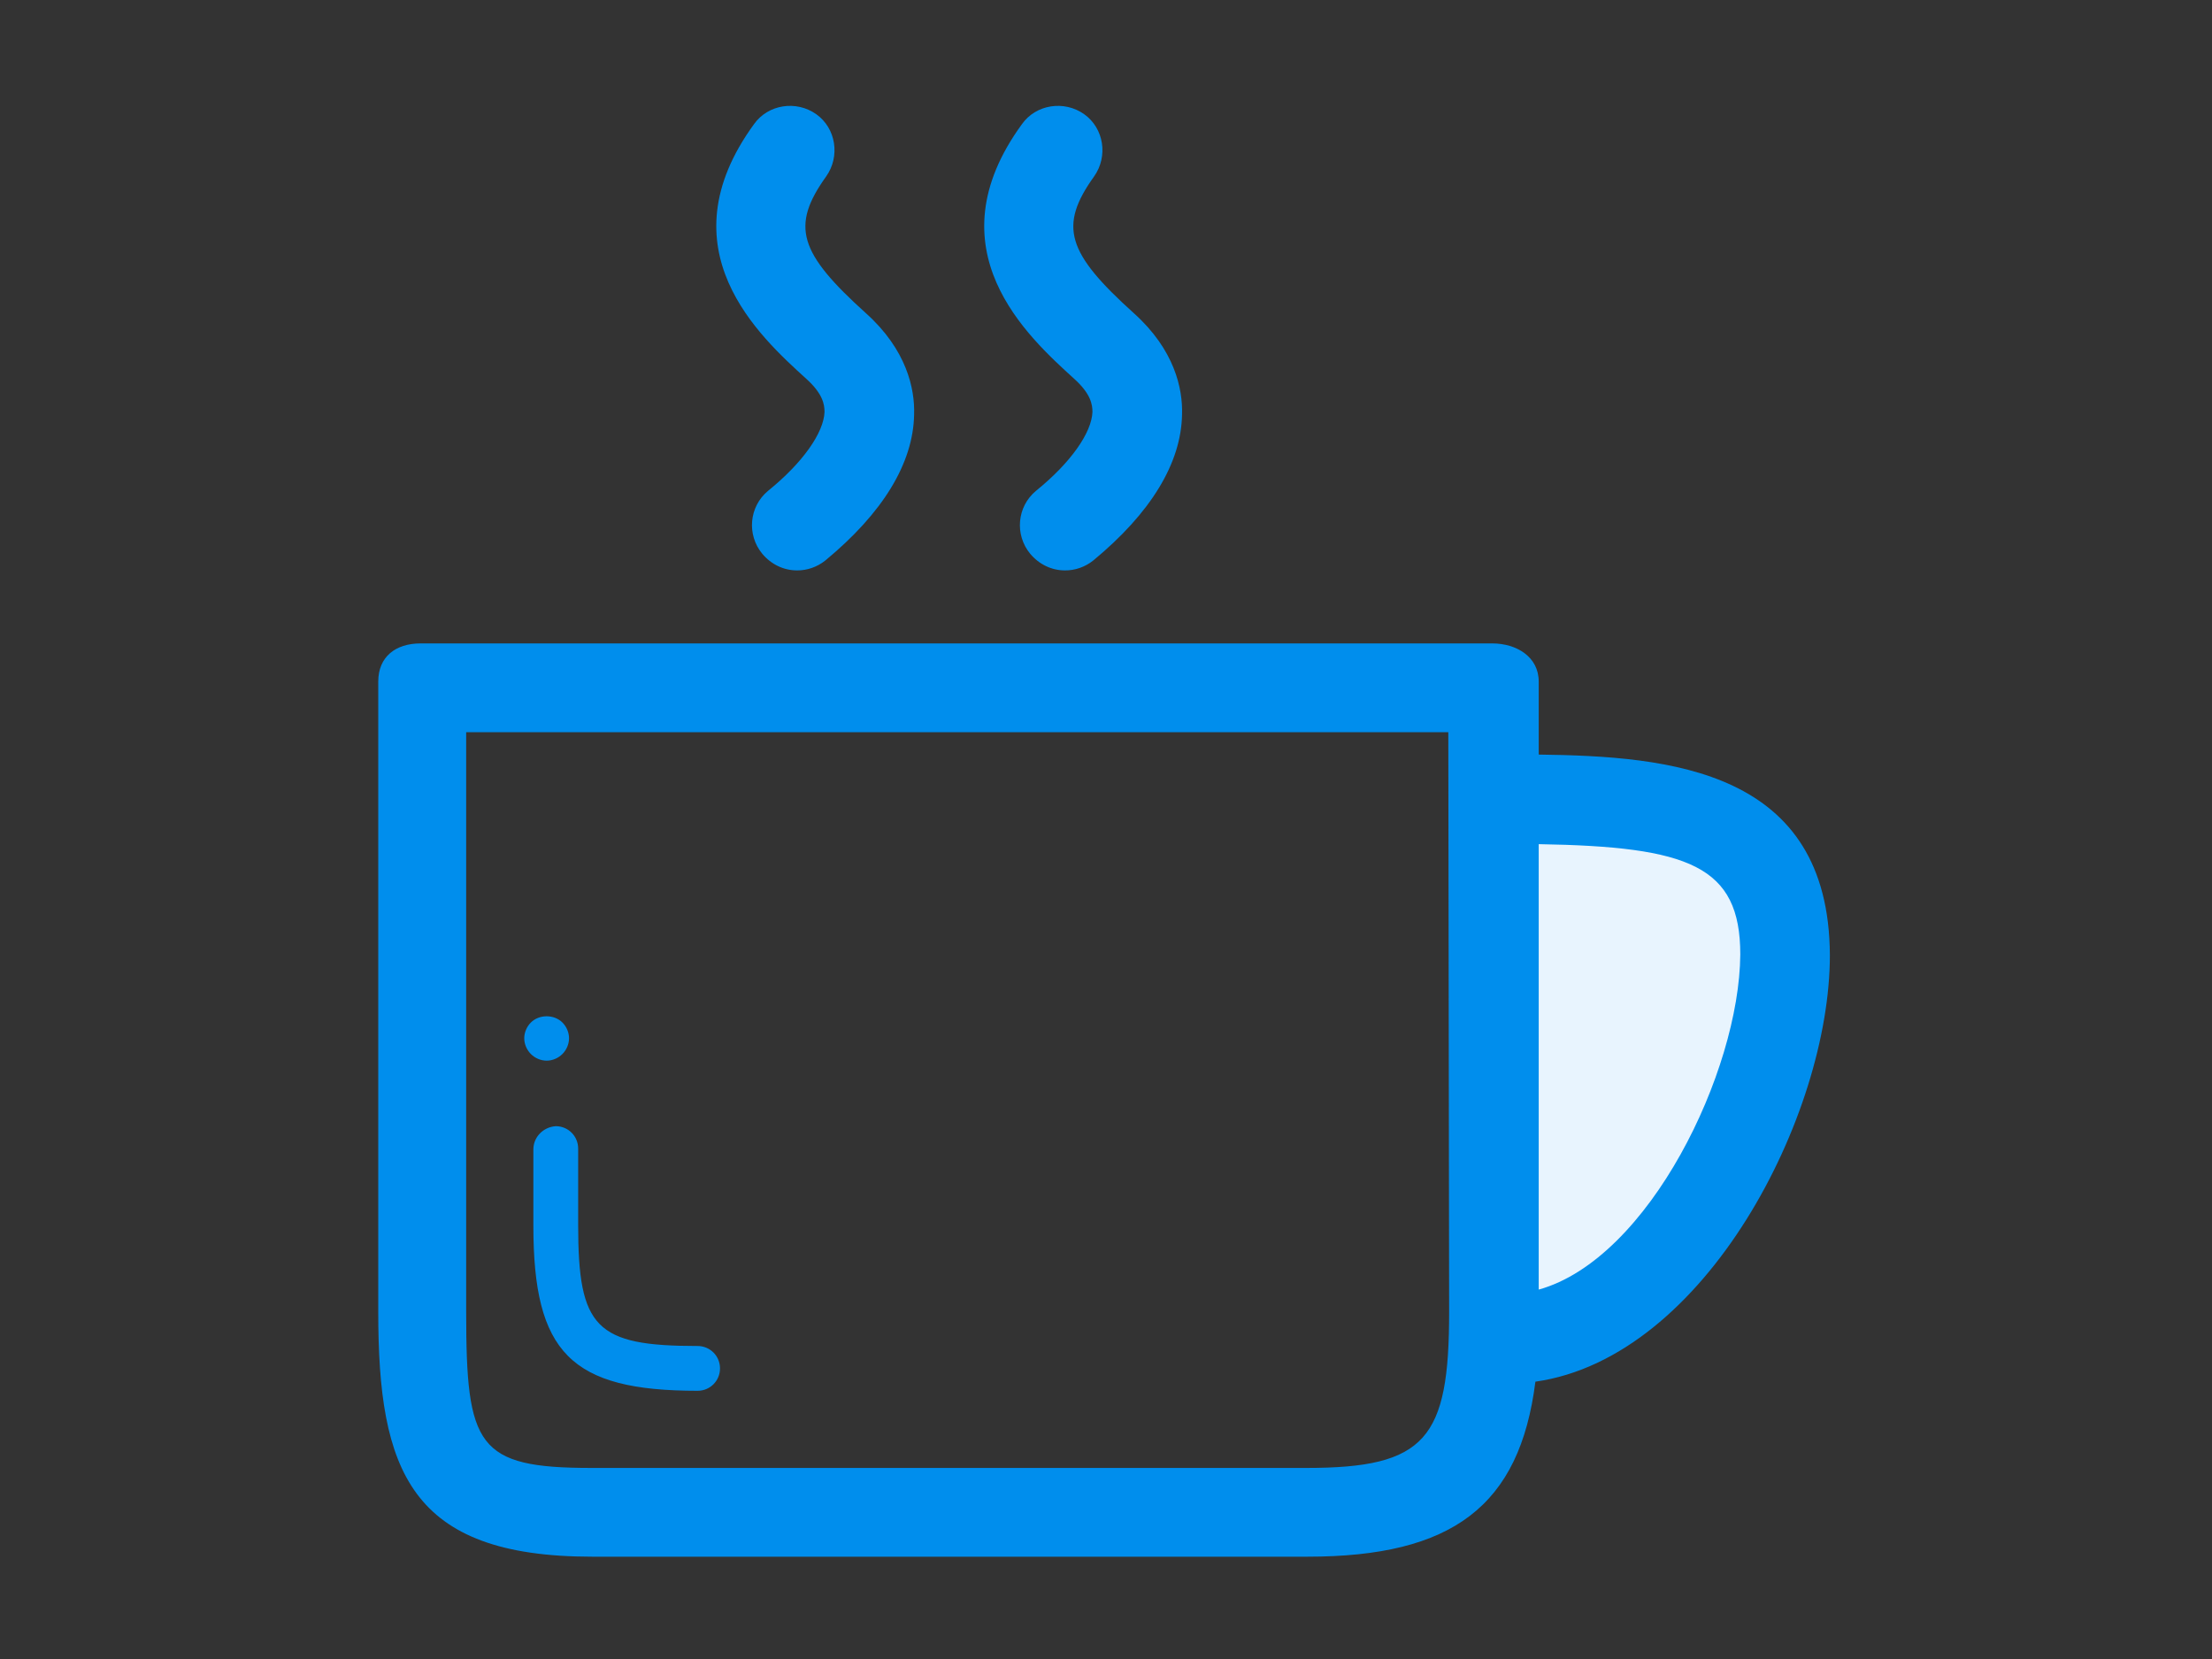
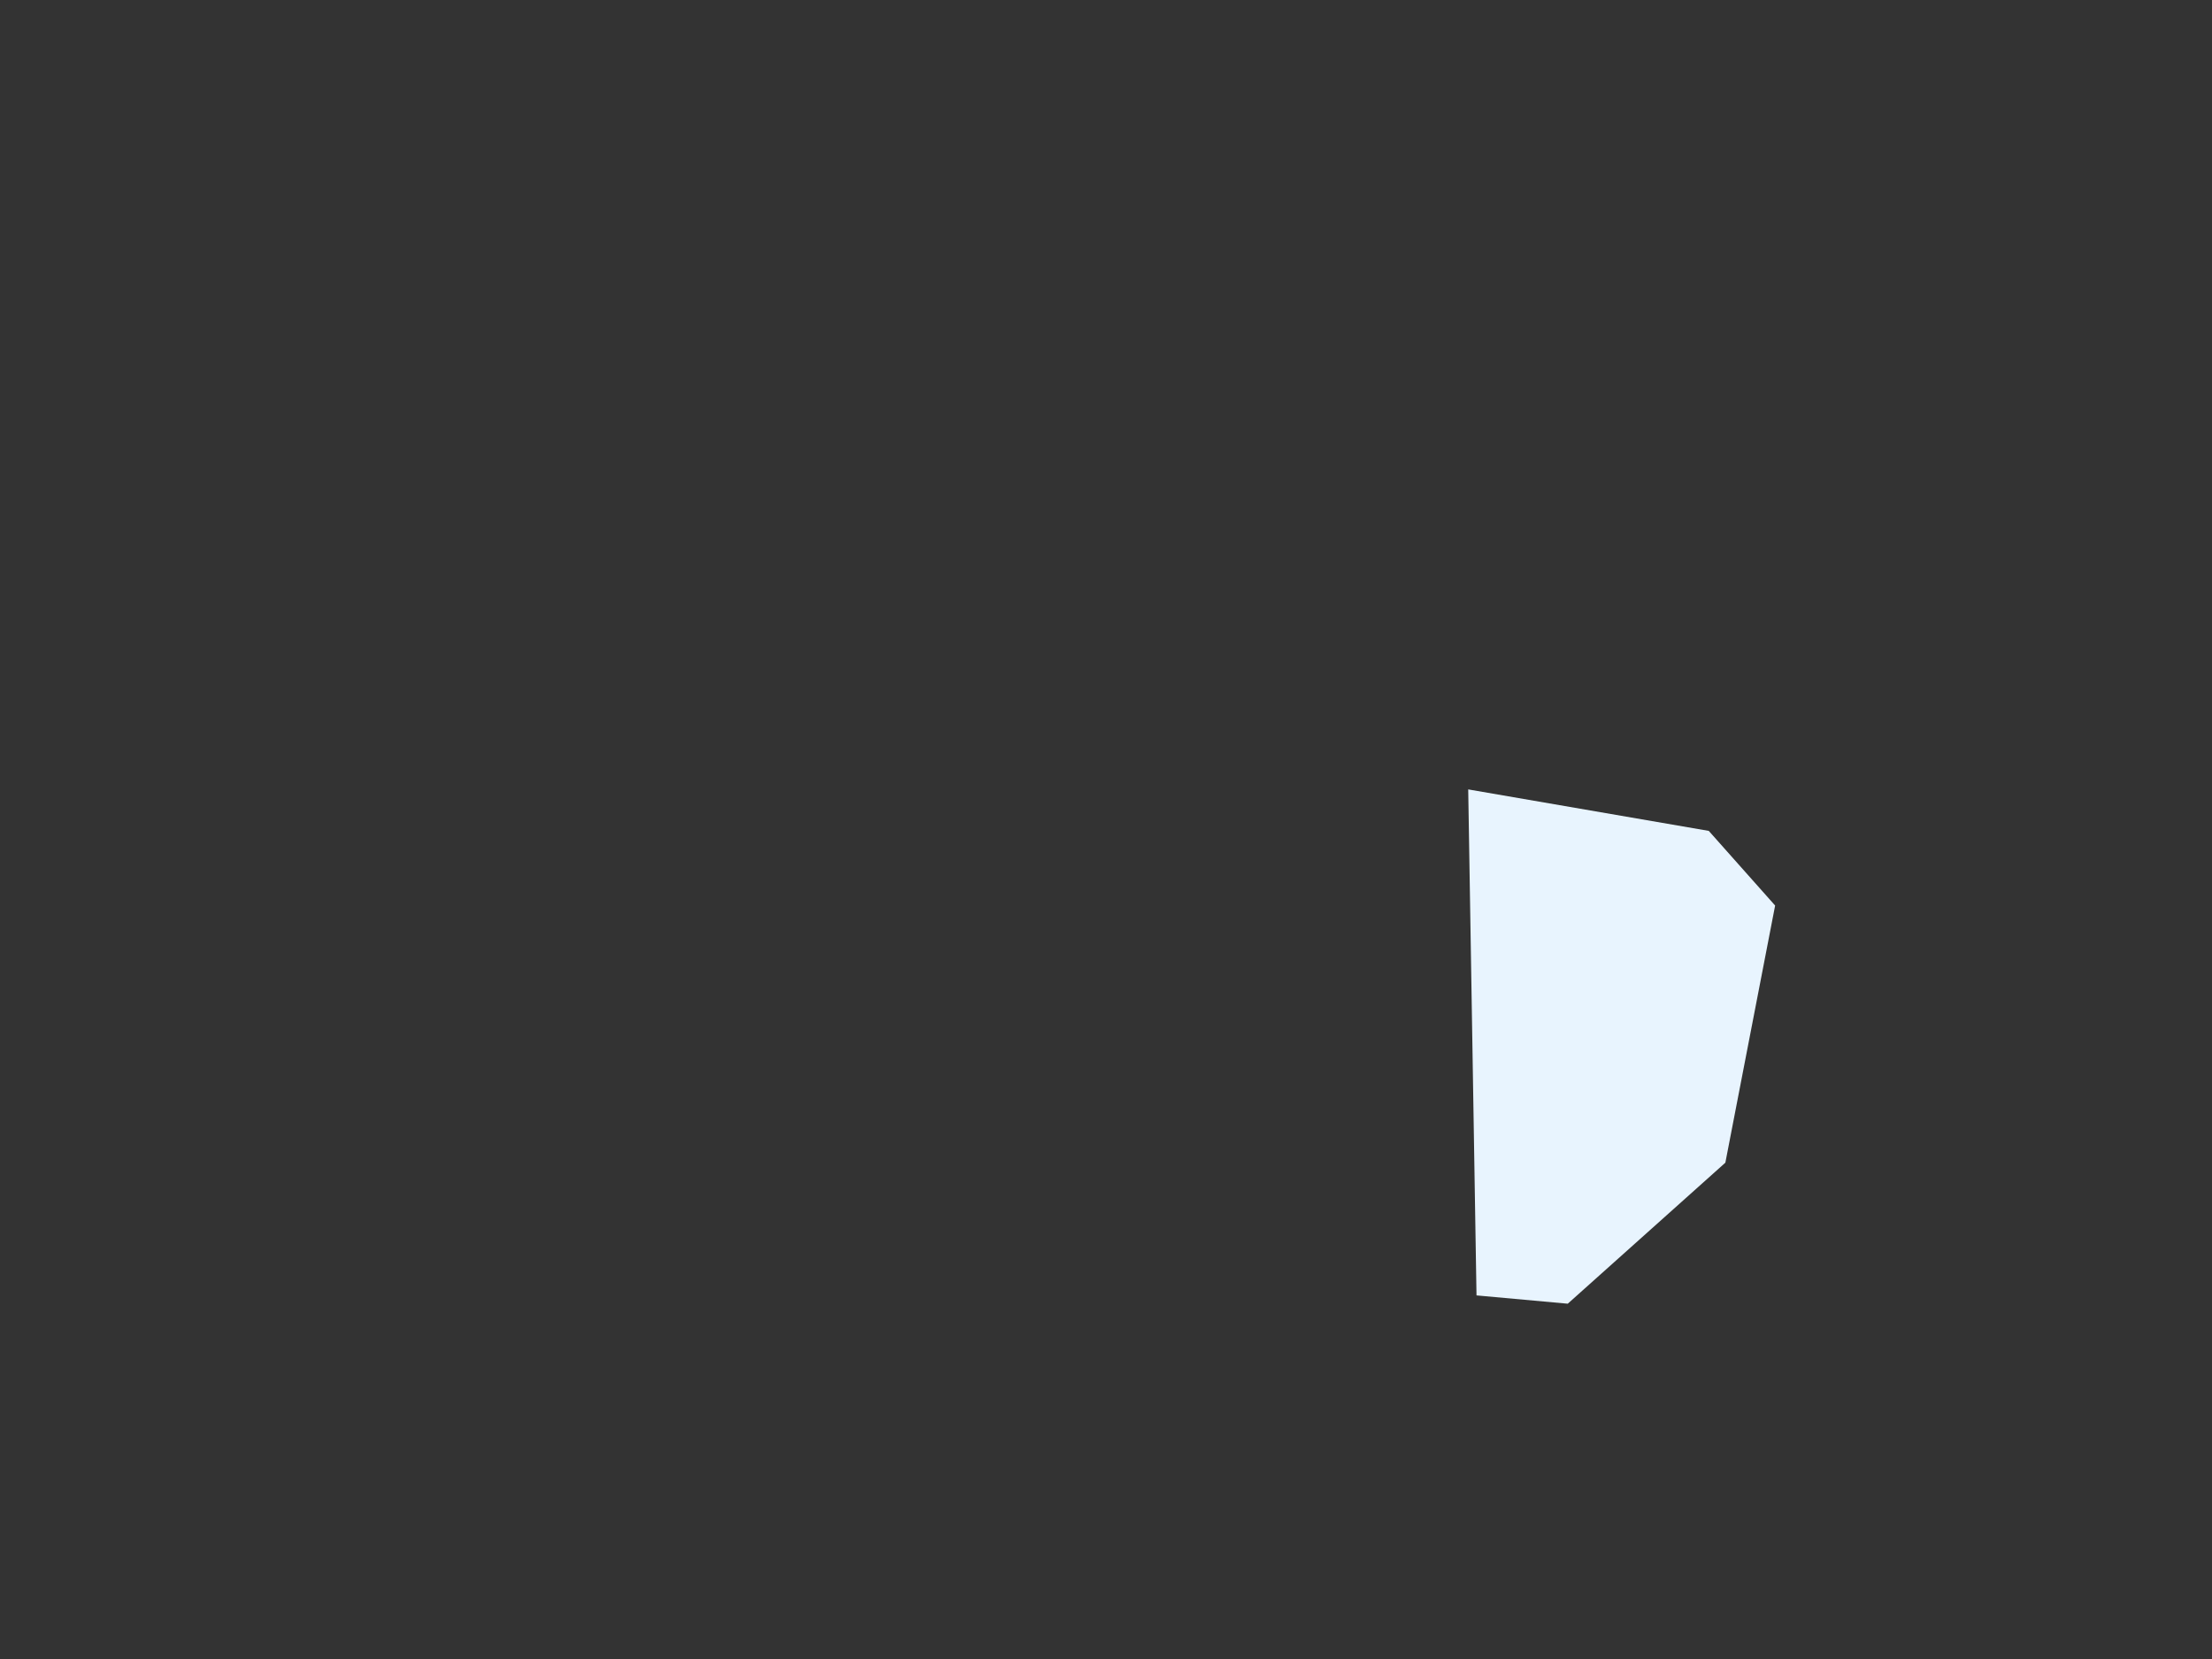
<svg xmlns="http://www.w3.org/2000/svg" version="1.1" id="图层_1" x="0px" y="0px" width="800px" height="600px" viewBox="0 0 800 600" enable-background="new 0 0 800 600" xml:space="preserve">
  <rect x="0" y="0" width="800" height="600" fill="#333333" stroke="none" />
  <polygon fill="#E8F4FE" points="531,285.5 618,300.5 642,327.5 624,420.5 567,471.5 534,468.5 " />
-   <path fill="#008EED" d="M556.5,272.9v-26.4c0-9-8.1-13.8-16.8-13.8H152.1c-9,0-15.3,4.8-15.3,13.8v228c0,57.3,11.4,88.5,77.4,88.5  h258.6c52.5,0,76.8-18.3,82.5-63.3c61.5-8.7,106.5-96.3,106.5-154.2C661.5,278.3,603.9,273.5,556.5,272.9z M524.1,474.5  c0,45.9-8.399,56.4-51.6,56.4H213.9c-41.4,0-45.3-7.801-45.3-56.4V264.8h355.2L524.1,474.5L524.1,474.5z M556.5,466.4V305.3  c54.3,0.9,72.9,7.8,72.9,39.9C629.1,387.5,596.4,455.3,556.5,466.4z M197.7,383.6c2.1,0,4.2-0.899,5.7-2.399s2.4-3.601,2.4-5.7  s-0.9-4.2-2.4-5.7c-3-3-8.4-3-11.4,0c-1.5,1.5-2.4,3.601-2.4,5.7c0,2.101,0.9,4.2,2.4,5.7S195.6,383.6,197.7,383.6z M192.9,415.7  v27.6c0,45.9,13.5,59.7,59.4,59.7c4.5,0,8.1-3.6,8.1-8.1s-3.6-8.101-8.1-8.101c-36.9,0-43.2-6.6-43.2-43.8v-27.601  c0-4.5-3.6-8.1-8.1-8.1C196.5,407.6,192.9,411.2,192.9,415.7z M291.6,137c6,5.4,6.6,9.3,6.6,12c-0.3,7.5-7.8,18.3-20.4,28.5  c-6.9,5.7-7.8,15.9-2.1,22.8c3.3,3.9,7.8,6,12.6,6c3.6,0,7.2-1.2,10.2-3.6c20.7-17.101,31.8-35.101,32.1-52.8  c0.3-9.301-2.7-23.4-17.4-36.601c-24.3-21.9-27.3-31.5-14.4-49.5c5.1-7.2,3.6-17.4-3.6-22.5c-7.2-5.1-17.4-3.6-22.5,3.6  C239.7,90.2,274.8,121.7,291.6,137z M388.5,137c6,5.4,6.6,9.3,6.6,12c-0.3,7.5-7.8,18.3-20.4,28.5c-6.9,5.7-7.8,15.9-2.1,22.8  c3.3,3.9,7.8,6,12.6,6c3.6,0,7.2-1.2,10.2-3.6c20.7-17.101,31.8-35.101,32.1-52.8c0.3-9.301-2.7-23.4-17.4-36.601  c-24.3-21.9-27.3-31.5-14.4-49.5c5.1-7.2,3.6-17.4-3.6-22.5c-7.2-5.1-17.4-3.6-22.5,3.6C336.6,90.2,371.7,121.7,388.5,137z" />
</svg>